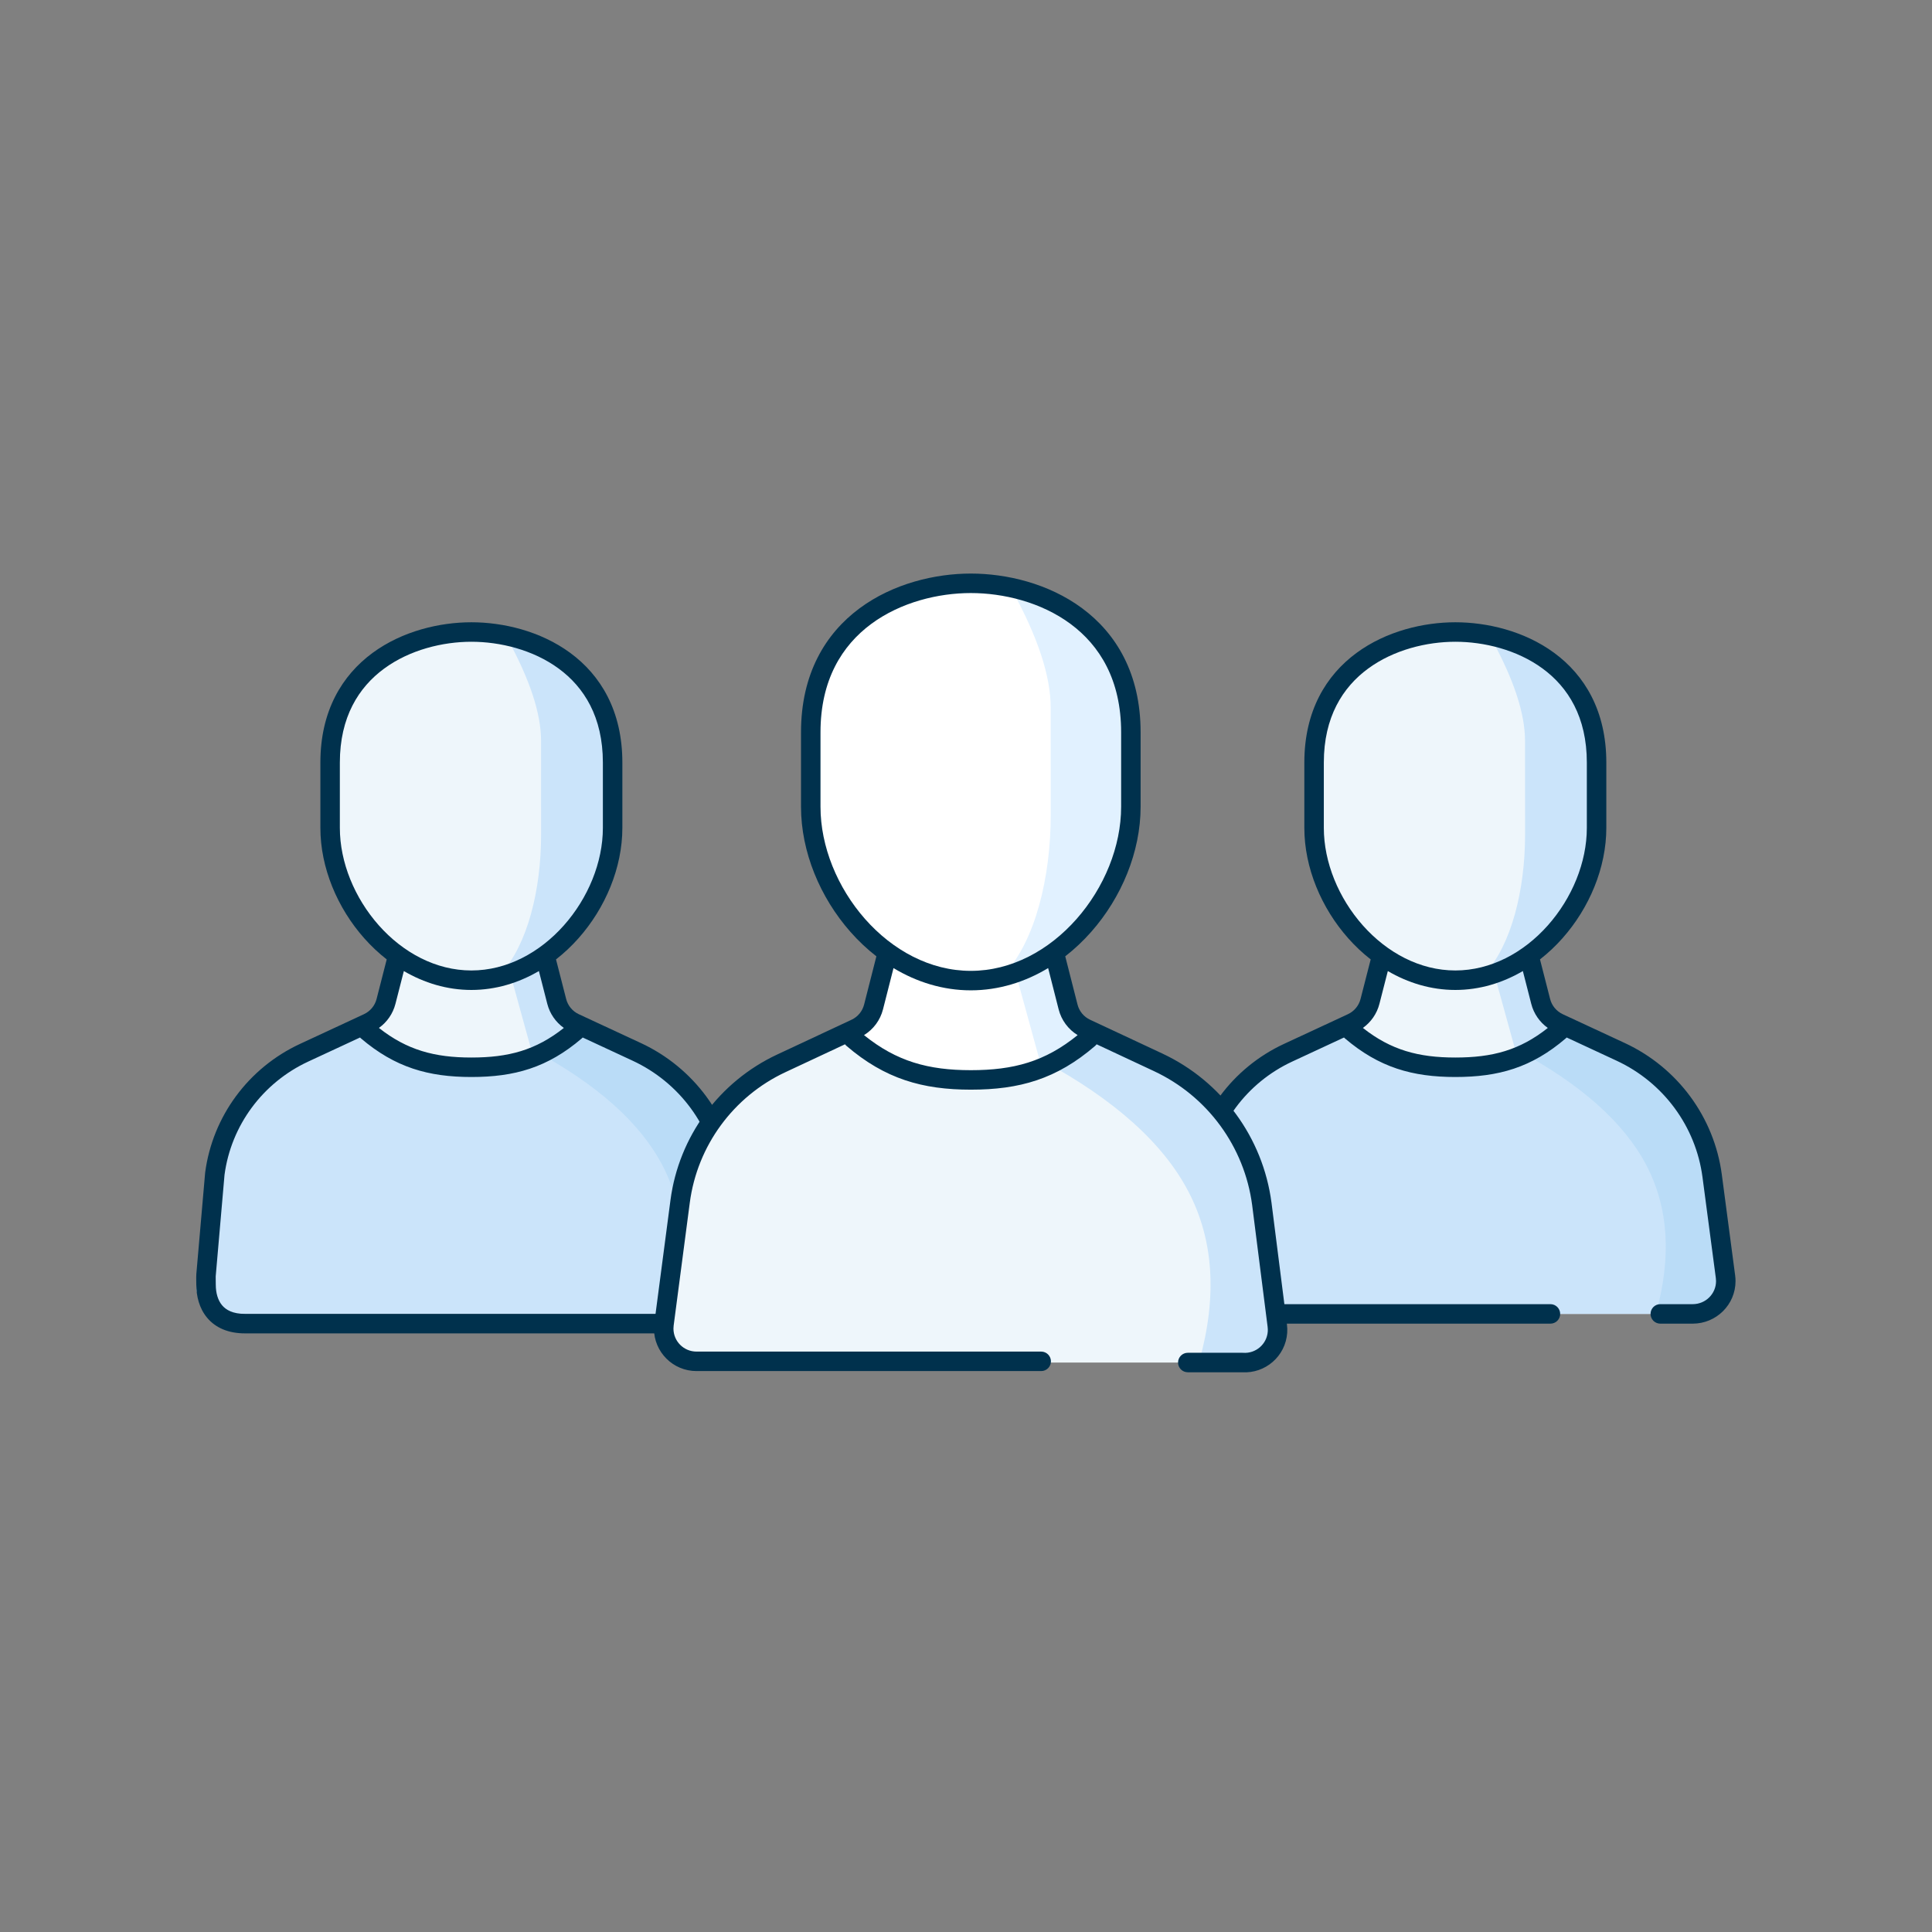
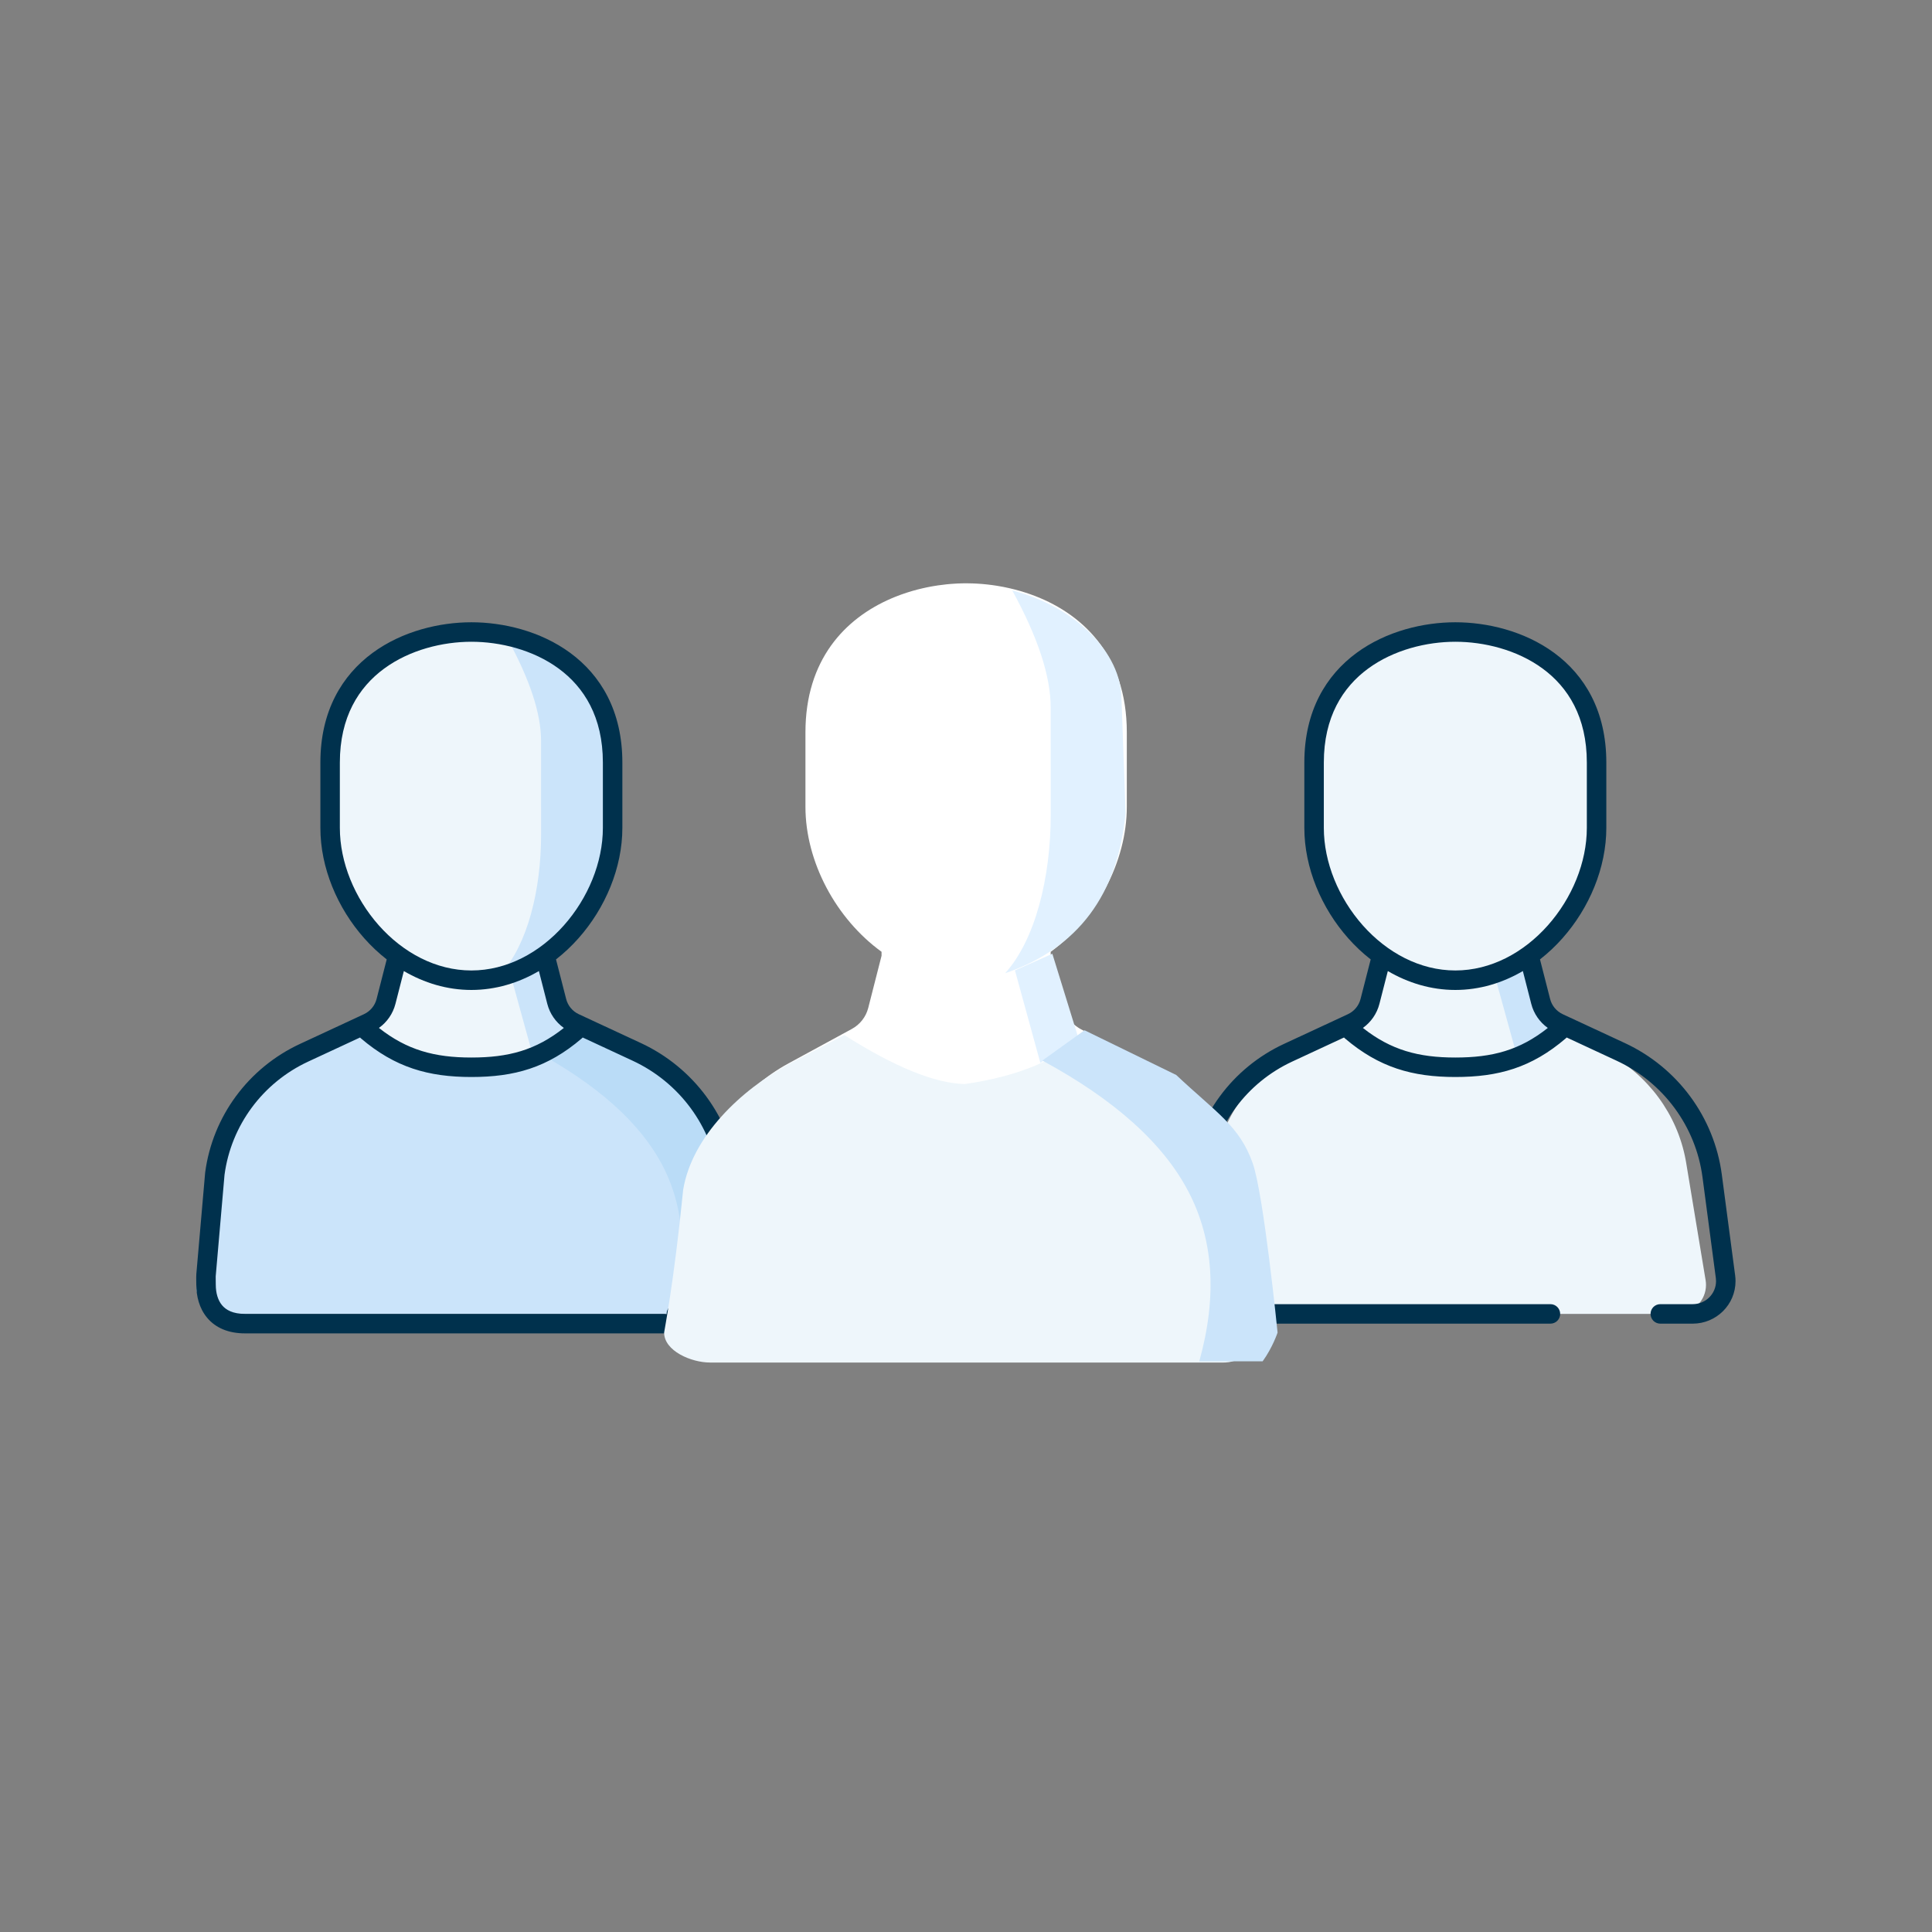
<svg xmlns="http://www.w3.org/2000/svg" width="128" height="128" viewBox="0 0 128 128" fill="none">
  <rect x="0" y="0" width="128" height="128" fill="#808080" stroke="none" />
  <path fill-rule="evenodd" clip-rule="evenodd" d="M95.981 41.873L96.103 41.872C96.225 41.872 96.348 41.874 96.472 41.879L96.722 41.89C96.932 41.901 97.144 41.919 97.358 41.943L97.615 41.975L97.875 42.012C97.918 42.019 97.961 42.026 98.005 42.034L98.266 42.081C98.309 42.089 98.353 42.098 98.396 42.107L98.658 42.164L98.919 42.227C99.137 42.282 99.355 42.345 99.571 42.414L99.83 42.501C102.802 43.542 105.477 45.974 105.477 50.523V54.849C105.477 58.045 103.697 61.347 101.037 63.269L101.037 63.5L101.816 66.535C101.939 67.017 102.249 67.432 102.678 67.696L102.772 67.75L106.464 69.748C109.208 71.233 111.119 73.837 111.678 76.839L111.713 77.036L113.002 84.821C113.018 84.922 113.027 85.025 113.027 85.127C113.027 86.157 112.196 86.997 111.152 87.047L111.053 87.049H81.153C80.063 87.049 79.18 86.189 79.18 85.127C79.18 85.025 79.188 84.922 79.205 84.821L80.494 77.036C81.005 73.951 82.939 71.265 85.743 69.748L89.435 67.75C89.912 67.491 90.258 67.052 90.391 66.535L91.17 63.5L91.17 63.269C88.509 61.347 86.73 58.045 86.73 54.849V50.523C86.73 46.315 89.031 43.913 91.736 42.754L91.991 42.649C92.417 42.48 92.852 42.34 93.287 42.229L93.549 42.165C93.636 42.145 93.723 42.126 93.81 42.108L94.072 42.058C94.115 42.05 94.158 42.042 94.202 42.035L94.462 41.994C94.634 41.968 94.806 41.947 94.977 41.93L95.232 41.907C95.359 41.897 95.485 41.889 95.61 41.883L95.858 41.875C95.899 41.874 95.94 41.873 95.981 41.873Z" fill="#EEF6FB" />
-   <path fill-rule="evenodd" clip-rule="evenodd" d="M106.464 69.748C109.208 71.233 111.119 73.837 111.678 76.839L111.713 77.036L113.002 84.821C113.019 84.922 113.027 85.025 113.027 85.127C113.027 86.157 112.196 86.997 111.152 87.047L111.054 87.049H81.153C80.063 87.049 78.195 86.378 78.195 85.316C78.195 85.248 78.468 82.487 79.014 77.036C79.525 73.951 82.939 71.265 85.743 69.748L88.97 68.07C91.906 69.925 94.245 70.872 95.985 70.91C99.134 70.459 101.468 69.48 102.988 67.973L106.464 69.748Z" fill="#CBE4FA" />
  <path fill-rule="evenodd" clip-rule="evenodd" d="M98.952 64.35L101.134 63.384L102.645 68.25L100.433 69.717L98.952 64.35Z" fill="#CBE4FA" />
-   <path fill-rule="evenodd" clip-rule="evenodd" d="M101.04 55.307C101.04 58.967 100.133 62.585 98.378 64.515C102.622 63.067 104.965 59.959 105.406 55.191L105.169 48.612C105.169 45.891 102.464 43.221 98.795 42.287C100.289 45.002 101.037 47.267 101.037 49.081L101.04 55.307Z" fill="#CBE4FA" />
-   <path fill-rule="evenodd" clip-rule="evenodd" d="M100.549 69.584C104.76 71.85 107.601 74.388 109.074 77.197C110.546 80.006 110.756 83.29 109.704 87.05L113.951 86.05C114.11 82.155 113.802 79.124 113.027 76.957C112.251 74.79 110.695 72.611 108.359 70.422L103.01 67.825L100.549 69.584Z" fill="#BADCF7" />
  <path fill-rule="evenodd" clip-rule="evenodd" d="M87.707 50.523C87.707 47.509 88.954 45.538 90.634 44.301C92.342 43.044 94.538 42.518 96.42 42.518C98.302 42.518 100.498 43.04 102.205 44.295C103.885 45.529 105.132 47.5 105.132 50.523V54.849C105.132 57.133 104.15 59.507 102.546 61.312C100.944 63.114 98.77 64.296 96.42 64.296C94.069 64.296 91.895 63.114 90.293 61.312C88.689 59.507 87.707 57.133 87.707 54.849V50.523ZM96.42 41.227C94.331 41.227 91.848 41.804 89.869 43.261C87.863 44.738 86.416 47.093 86.416 50.523V54.849C86.416 57.486 87.54 60.157 89.328 62.169C89.779 62.677 90.276 63.146 90.812 63.564L90.139 66.188C90.026 66.63 89.719 67 89.299 67.195L85.066 69.162C81.645 70.752 79.276 73.962 78.784 77.681C78.783 77.691 78.781 77.7 78.781 77.71L78.199 83.761C78.188 83.868 78.19 84.043 78.191 84.147L78.191 84.152C78.192 84.233 78.194 84.304 78.195 84.359C78.195 84.409 78.196 84.447 78.196 84.468C78.196 85.209 78.38 86.019 78.91 86.656C79.458 87.313 80.3 87.695 81.423 87.695H102.721C103.077 87.695 103.366 87.406 103.366 87.049C103.366 86.693 103.077 86.404 102.721 86.404H81.423C80.61 86.404 80.161 86.141 79.902 85.829C79.625 85.498 79.487 85.017 79.487 84.468C79.487 84.441 79.486 84.384 79.485 84.317L79.485 84.317L79.485 84.317L79.485 84.317L79.485 84.317L79.485 84.317C79.484 84.259 79.483 84.194 79.482 84.138C79.481 84.07 79.481 84.007 79.482 83.956C79.482 83.931 79.482 83.911 79.483 83.898L79.483 83.892L79.484 83.878L80.065 77.836C80.503 74.565 82.591 71.736 85.61 70.333L89.044 68.737C89.063 68.758 89.084 68.778 89.106 68.797C91.367 70.723 93.577 71.354 96.42 71.354C99.273 71.354 101.467 70.738 103.735 68.796C103.757 68.778 103.777 68.758 103.796 68.737L107.1 70.273C110.205 71.715 112.35 74.626 112.795 77.992L113.679 84.68C113.688 84.745 113.692 84.811 113.692 84.877C113.692 85.716 113.006 86.404 112.147 86.404H109.998C109.642 86.404 109.353 86.693 109.353 87.05C109.353 87.406 109.642 87.695 109.998 87.695H112.147C113.708 87.695 114.983 86.439 114.983 84.877C114.983 84.755 114.975 84.632 114.959 84.51L114.075 77.822C113.571 74.016 111.146 70.729 107.644 69.102L103.541 67.196C103.121 67.001 102.814 66.63 102.7 66.189L102.028 63.563C102.563 63.146 103.06 62.677 103.511 62.169C105.299 60.157 106.423 57.486 106.423 54.849V50.523C106.423 47.085 104.977 44.73 102.97 43.255C100.991 41.8 98.507 41.227 96.42 41.227ZM100.893 64.334C99.554 65.118 98.035 65.587 96.42 65.587C94.804 65.587 93.286 65.118 91.947 64.335L91.39 66.509C91.224 67.158 90.832 67.72 90.295 68.103C92.157 69.572 93.98 70.064 96.42 70.064C98.874 70.064 100.681 69.583 102.546 68.104C102.008 67.721 101.616 67.158 101.45 66.509L100.893 64.334Z" fill="#00314D" />
  <path fill-rule="evenodd" clip-rule="evenodd" d="M30.791 41.873L30.913 41.872C31.035 41.872 31.158 41.874 31.282 41.879L31.532 41.89C31.741 41.901 31.953 41.919 32.167 41.943L32.425 41.975L32.684 42.012C32.728 42.019 32.771 42.026 32.814 42.034L33.075 42.081C33.119 42.089 33.162 42.098 33.206 42.107L33.467 42.164L33.729 42.227C33.947 42.282 34.164 42.345 34.381 42.414L34.64 42.501C37.611 43.542 40.287 45.974 40.287 50.523V54.849C40.287 58.045 38.507 61.347 35.847 63.269L35.846 63.5L36.625 66.535C36.749 67.017 37.059 67.432 37.488 67.695L37.581 67.75L41.273 69.748C44.017 71.233 45.929 73.837 46.488 76.839L46.522 77.036L47.811 84.821C47.828 84.922 47.836 85.025 47.836 85.127C47.836 86.157 47.006 86.997 45.962 87.047L45.863 87.049H15.963C14.873 87.049 13.989 86.189 13.989 85.127C13.989 85.025 13.998 84.922 14.014 84.821L15.303 77.036C15.814 73.951 17.749 71.265 20.552 69.748L24.244 67.75C24.722 67.491 25.068 67.052 25.2 66.535L25.979 63.5L25.979 63.269C23.319 61.347 21.539 58.045 21.539 54.849V50.523C21.539 46.315 23.841 43.913 26.546 42.754L26.8 42.649C27.227 42.48 27.661 42.34 28.097 42.229L28.358 42.165C28.446 42.145 28.533 42.126 28.62 42.108L28.881 42.058C28.924 42.05 28.968 42.042 29.011 42.035L29.271 41.994C29.444 41.968 29.616 41.947 29.787 41.93L30.041 41.907C30.168 41.897 30.294 41.889 30.419 41.883L30.668 41.875C30.709 41.874 30.75 41.873 30.791 41.873Z" fill="#EEF6FB" />
  <path fill-rule="evenodd" clip-rule="evenodd" d="M41.273 69.748C44.017 71.233 45.929 73.837 46.488 76.839L46.522 77.036L47.811 84.821C47.828 84.922 47.837 85.025 47.837 85.127C47.837 86.157 47.006 86.997 45.962 87.047L45.863 87.049H15.963C14.873 87.049 13.005 86.378 13.005 85.316C13.005 85.248 13.278 82.487 13.823 77.036C14.334 73.951 17.749 71.265 20.553 69.748L23.779 68.07C26.716 69.925 29.054 70.872 30.794 70.91C33.943 70.459 36.278 69.48 37.798 67.973L41.273 69.748Z" fill="#CBE4FA" />
  <path fill-rule="evenodd" clip-rule="evenodd" d="M33.762 64.35L35.944 63.384L37.454 68.25L35.243 69.717L33.762 64.35Z" fill="#CBE4FA" />
  <path fill-rule="evenodd" clip-rule="evenodd" d="M35.849 55.307C35.849 58.967 34.943 62.585 33.188 64.515C37.432 63.067 39.774 59.959 40.215 55.191L39.978 48.612C39.978 45.891 37.273 43.221 33.605 42.287C35.099 45.002 35.846 47.267 35.847 49.081L35.849 55.307Z" fill="#CBE4FA" />
  <path fill-rule="evenodd" clip-rule="evenodd" d="M35.358 69.584C39.569 71.85 42.411 74.388 43.883 77.197C45.356 80.006 45.566 83.29 44.514 87.049L48.761 86.05C48.92 82.155 48.612 79.124 47.836 76.957C47.061 74.79 45.505 72.611 43.168 70.422L37.82 67.825L35.358 69.584Z" fill="#BADCF7" />
  <path fill-rule="evenodd" clip-rule="evenodd" d="M22.516 50.523C22.516 47.509 23.763 45.538 25.444 44.301C27.151 43.044 29.348 42.518 31.229 42.518C33.112 42.518 35.308 43.04 37.015 44.295C38.695 45.529 39.942 47.5 39.942 50.523V54.849C39.942 57.133 38.96 59.507 37.356 61.312C35.754 63.114 33.579 64.296 31.229 64.296C28.879 64.296 26.704 63.114 25.102 61.312C23.498 59.507 22.516 57.133 22.516 54.849V50.523ZM31.229 41.227C29.14 41.227 26.657 41.804 24.678 43.261C22.672 44.738 21.226 47.093 21.226 50.523V54.849C21.226 57.485 22.349 60.157 24.138 62.169C24.589 62.677 25.086 63.146 25.621 63.563L24.949 66.188C24.836 66.63 24.528 67 24.108 67.195L19.875 69.162C16.455 70.751 14.085 73.962 13.593 77.681C13.592 77.691 13.591 77.7 13.59 77.71L13.008 84.406C12.998 84.514 13 84.689 13.001 84.792L13.001 84.797C13.002 84.879 13.003 84.949 13.004 85.004C13.005 85.054 13.005 85.092 13.005 85.113C13.005 85.854 13.19 86.665 13.72 87.301C14.267 87.958 15.109 88.34 16.232 88.34H43.984C44.341 88.34 44.63 88.051 44.63 87.695C44.63 87.686 44.629 87.678 44.629 87.67C44.686 87.686 44.746 87.695 44.808 87.695H46.957C48.518 87.695 49.793 86.439 49.793 84.877C49.793 84.755 49.785 84.632 49.769 84.51L48.884 77.822C48.381 74.016 45.955 70.729 42.454 69.102L38.351 67.196C37.931 67.001 37.623 66.63 37.51 66.189L36.837 63.563C37.373 63.146 37.87 62.677 38.321 62.169C40.109 60.157 41.233 57.485 41.233 54.849V50.523C41.233 47.085 39.786 44.73 37.779 43.255C35.8 41.8 33.317 41.227 31.229 41.227ZM35.703 64.334C34.363 65.118 32.845 65.587 31.229 65.587C29.614 65.587 28.096 65.118 26.756 64.335L26.199 66.508C26.033 67.158 25.642 67.72 25.104 68.103C26.967 69.571 28.79 70.064 31.229 70.064C33.683 70.064 35.491 69.583 37.356 68.104C36.818 67.721 36.426 67.158 36.26 66.509L35.703 64.334ZM38.545 68.796C38.566 68.778 38.587 68.758 38.605 68.737L41.91 70.273C45.014 71.715 47.16 74.626 47.605 77.991L48.489 84.68C48.498 84.745 48.502 84.811 48.502 84.877C48.502 85.716 47.815 86.404 46.957 86.404H44.808C44.452 86.404 44.163 86.693 44.163 87.05L44.163 87.063L44.163 87.074C44.106 87.058 44.046 87.049 43.984 87.049H16.232C15.42 87.049 14.971 86.786 14.711 86.475C14.435 86.143 14.296 85.663 14.296 85.113C14.296 85.087 14.295 85.029 14.294 84.963L14.294 84.963L14.294 84.963L14.294 84.963L14.294 84.963C14.293 84.904 14.292 84.839 14.292 84.783C14.291 84.716 14.29 84.652 14.291 84.601C14.291 84.576 14.292 84.557 14.292 84.544L14.293 84.537L14.294 84.524L14.875 77.836C15.312 74.565 17.4 71.736 20.419 70.333L23.854 68.737C23.873 68.758 23.893 68.778 23.915 68.797C26.176 70.723 28.386 71.354 31.229 71.354C34.083 71.354 36.277 70.738 38.545 68.796Z" fill="#00314D" />
  <path fill-rule="evenodd" clip-rule="evenodd" d="M63.87 38.646L64.008 38.645C64.147 38.645 64.287 38.648 64.428 38.653L64.711 38.665C64.949 38.678 65.19 38.699 65.433 38.726L65.726 38.762L66.02 38.805C66.07 38.813 66.119 38.821 66.168 38.83L66.464 38.883C66.513 38.893 66.563 38.903 66.612 38.913L66.909 38.978L67.207 39.05C67.454 39.113 67.701 39.184 67.947 39.264L68.241 39.363C71.616 40.55 74.654 43.325 74.654 48.516V53.451C74.654 57.098 72.633 60.866 69.612 63.059L69.612 63.322L70.496 66.786C70.637 67.335 70.989 67.809 71.476 68.109L71.582 68.171L75.775 70.451C78.891 72.145 81.062 75.117 81.697 78.542L81.736 78.766L83.2 87.649C83.219 87.765 83.229 87.881 83.229 87.998C83.229 89.173 82.285 90.132 81.1 90.189L80.988 90.192H47.029C45.791 90.192 44.788 89.21 44.788 87.998C44.788 87.881 44.798 87.765 44.817 87.649L46.281 78.766C46.861 75.247 49.058 72.182 52.242 70.451L56.435 68.171C56.977 67.876 57.37 67.374 57.521 66.786L58.405 63.322L58.405 63.059C55.384 60.866 53.363 57.098 53.363 53.451V48.516C53.363 43.714 55.977 40.974 59.048 39.651L59.338 39.531C59.822 39.338 60.316 39.179 60.81 39.052L61.108 38.98C61.206 38.957 61.306 38.935 61.404 38.914L61.701 38.857C61.75 38.848 61.8 38.839 61.849 38.831L62.144 38.784C62.34 38.755 62.535 38.731 62.729 38.711L63.019 38.685C63.163 38.673 63.306 38.664 63.448 38.658L63.73 38.649C63.777 38.648 63.823 38.647 63.87 38.646Z" fill="white" />
  <path fill-rule="evenodd" clip-rule="evenodd" d="M75.849 70.492C78.973 72.189 81.149 75.167 81.785 78.599L81.825 78.823L83.292 87.723C83.311 87.839 83.321 87.956 83.321 88.073C83.321 89.25 82.375 90.211 81.186 90.268L81.074 90.271H47.037C45.796 90.271 44 89.502 44 88.288C44 88.21 44.641 85.056 45.262 78.823C45.844 75.297 49.07 72.226 52.262 70.492L55.935 68.574C59.278 70.695 61.94 71.777 63.921 71.821C67.505 71.305 70.162 70.185 71.893 68.463L75.849 70.492Z" fill="#EEF6FB" />
  <path fill-rule="evenodd" clip-rule="evenodd" d="M67.243 64.292L69.721 63.189L71.437 68.741L68.925 70.416L67.243 64.292Z" fill="#E1F1FF" />
  <path fill-rule="evenodd" clip-rule="evenodd" d="M69.614 53.975C69.614 58.151 68.584 62.279 66.591 64.481C71.411 62.829 74.072 59.282 74.573 53.842L74.303 46.335C74.303 43.231 71.231 40.185 67.064 39.119C68.761 42.217 69.61 44.801 69.611 46.871L69.614 53.975Z" fill="#E1F1FF" />
  <path fill-rule="evenodd" clip-rule="evenodd" d="M69.058 70.264C73.84 72.85 77.067 75.745 78.739 78.95C80.412 82.156 80.65 85.903 79.455 90.192H83.652C84.313 89.28 84.643 88.288 84.643 88.288C84.643 88.288 83.724 79.113 82.991 77.054C82.11 74.581 80.581 73.718 77.928 71.22L71.853 68.257L69.058 70.264Z" fill="#CBE4FA" />
-   <path fill-rule="evenodd" clip-rule="evenodd" d="M54.36 48.516C54.36 45.046 55.788 42.77 57.714 41.342C59.667 39.894 62.174 39.291 64.319 39.291C66.465 39.291 68.972 39.889 70.924 41.335C72.849 42.76 74.278 45.035 74.278 48.516V53.451C74.278 56.083 73.154 58.814 71.324 60.887C69.496 62.959 67.01 64.322 64.319 64.322C61.628 64.322 59.142 62.959 57.313 60.887C55.483 58.814 54.36 56.083 54.36 53.451V48.516ZM64.319 38C61.965 38 59.17 38.656 56.945 40.305C54.694 41.974 53.069 44.633 53.069 48.516V53.451C53.069 56.434 54.332 59.461 56.346 61.742C56.867 62.332 57.442 62.877 58.063 63.359L57.249 66.555C57.137 66.997 56.832 67.366 56.418 67.56L51.488 69.866C47.638 71.667 44.973 75.305 44.42 79.515L43.351 87.657C43.335 87.778 43.327 87.901 43.327 88.023C43.327 89.578 44.59 90.837 46.145 90.837H68.981C69.338 90.837 69.627 90.548 69.627 90.192C69.627 89.835 69.338 89.546 68.981 89.546H46.145C45.3 89.546 44.618 88.863 44.618 88.023C44.618 87.957 44.622 87.891 44.631 87.825L45.7 79.683C46.196 75.911 48.584 72.65 52.035 71.035L55.985 69.187C56.014 69.226 56.047 69.263 56.086 69.296C58.629 71.477 61.113 72.193 64.32 72.193C67.537 72.193 70.003 71.495 72.555 69.294C72.592 69.262 72.625 69.226 72.654 69.187L76.456 70.966C79.999 72.624 82.45 75.97 82.959 79.843L82.959 79.844L83.983 87.907L83.983 87.909C83.997 88.011 84 88.114 83.993 88.216C83.933 89.054 83.203 89.687 82.361 89.627C82.346 89.626 82.33 89.625 82.315 89.625H78.694C78.338 89.625 78.049 89.914 78.049 90.271C78.049 90.627 78.338 90.916 78.694 90.916H82.293C83.834 91.013 85.17 89.851 85.28 88.308C85.293 88.12 85.288 87.93 85.263 87.743L85.263 87.742L84.24 79.679L84.239 79.676C83.673 75.366 80.945 71.641 77.003 69.797L72.221 67.56C71.806 67.366 71.501 66.997 71.389 66.555L70.575 63.358C71.196 62.876 71.771 62.332 72.292 61.742C74.306 59.461 75.568 56.434 75.568 53.451V48.516C75.568 44.624 73.944 41.964 71.692 40.297C69.467 38.65 66.672 38 64.319 38ZM69.442 64.138C67.912 65.06 66.172 65.612 64.319 65.612C62.466 65.612 60.726 65.06 59.197 64.138L58.501 66.873C58.319 67.588 57.865 68.198 57.243 68.579C59.4 70.321 61.503 70.902 64.32 70.902C67.151 70.902 69.236 70.335 71.397 68.58C70.774 68.199 70.32 67.589 70.138 66.874L69.442 64.138Z" fill="#00314D" />
</svg>